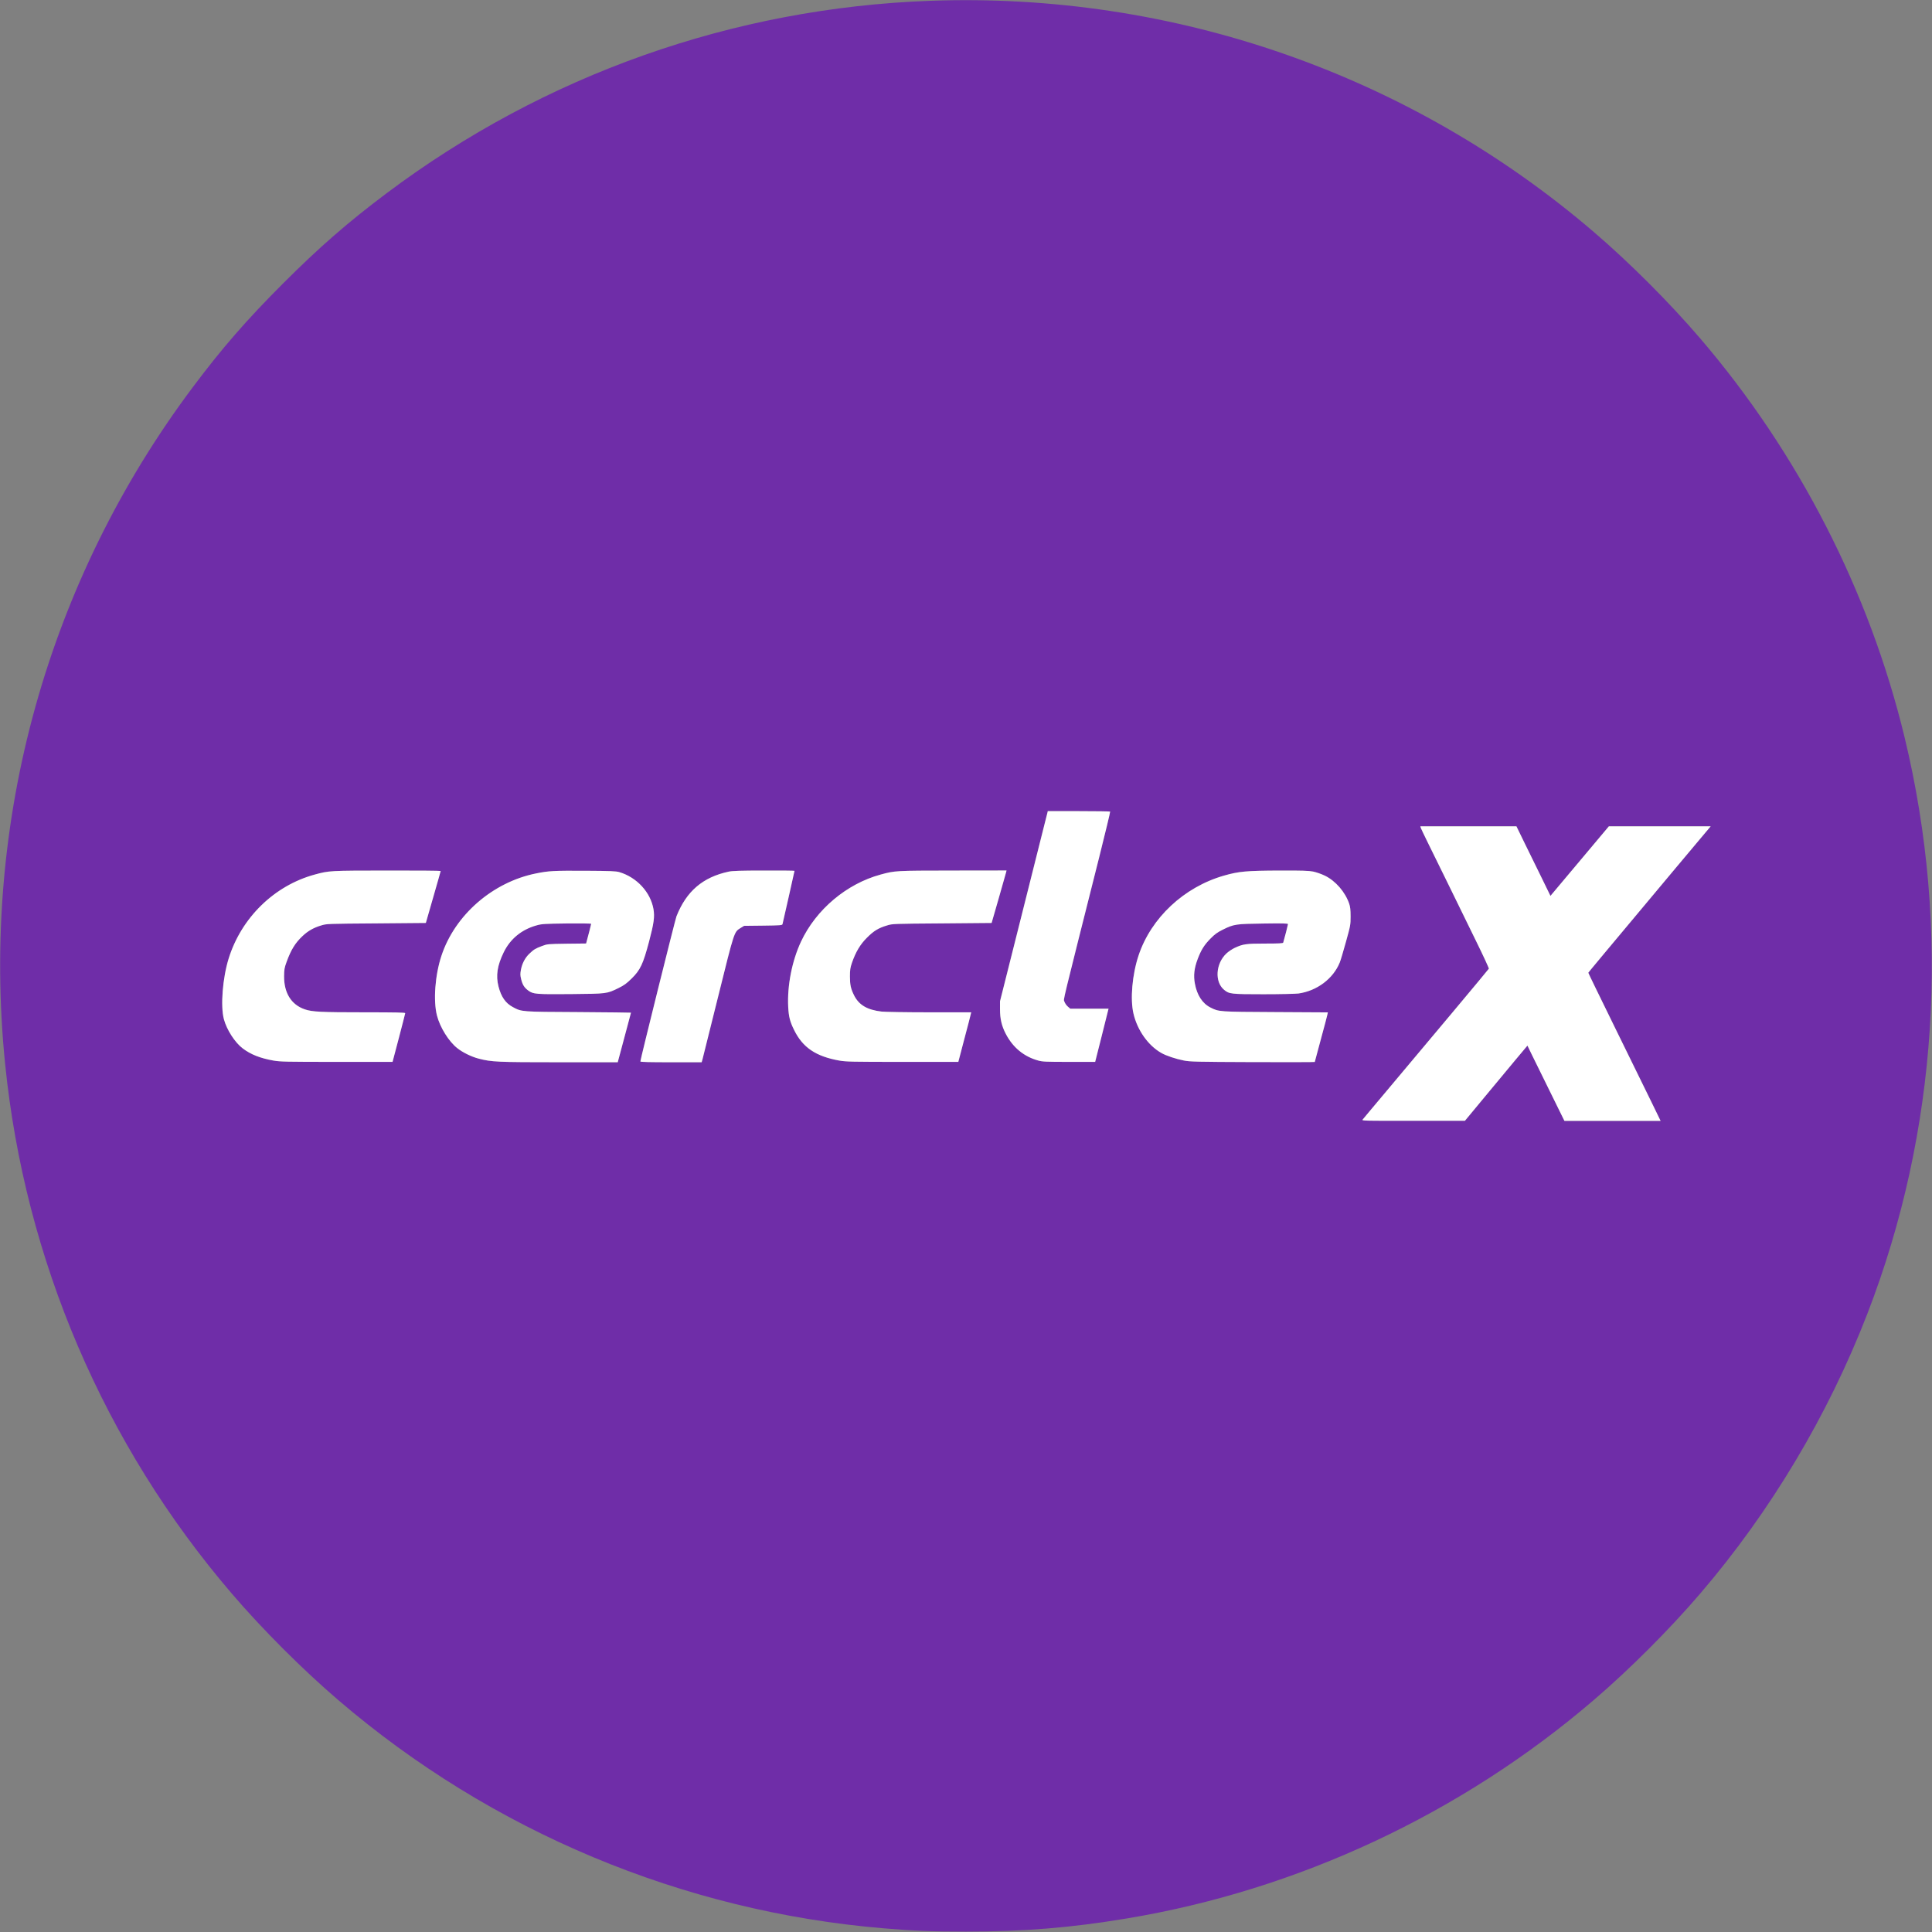
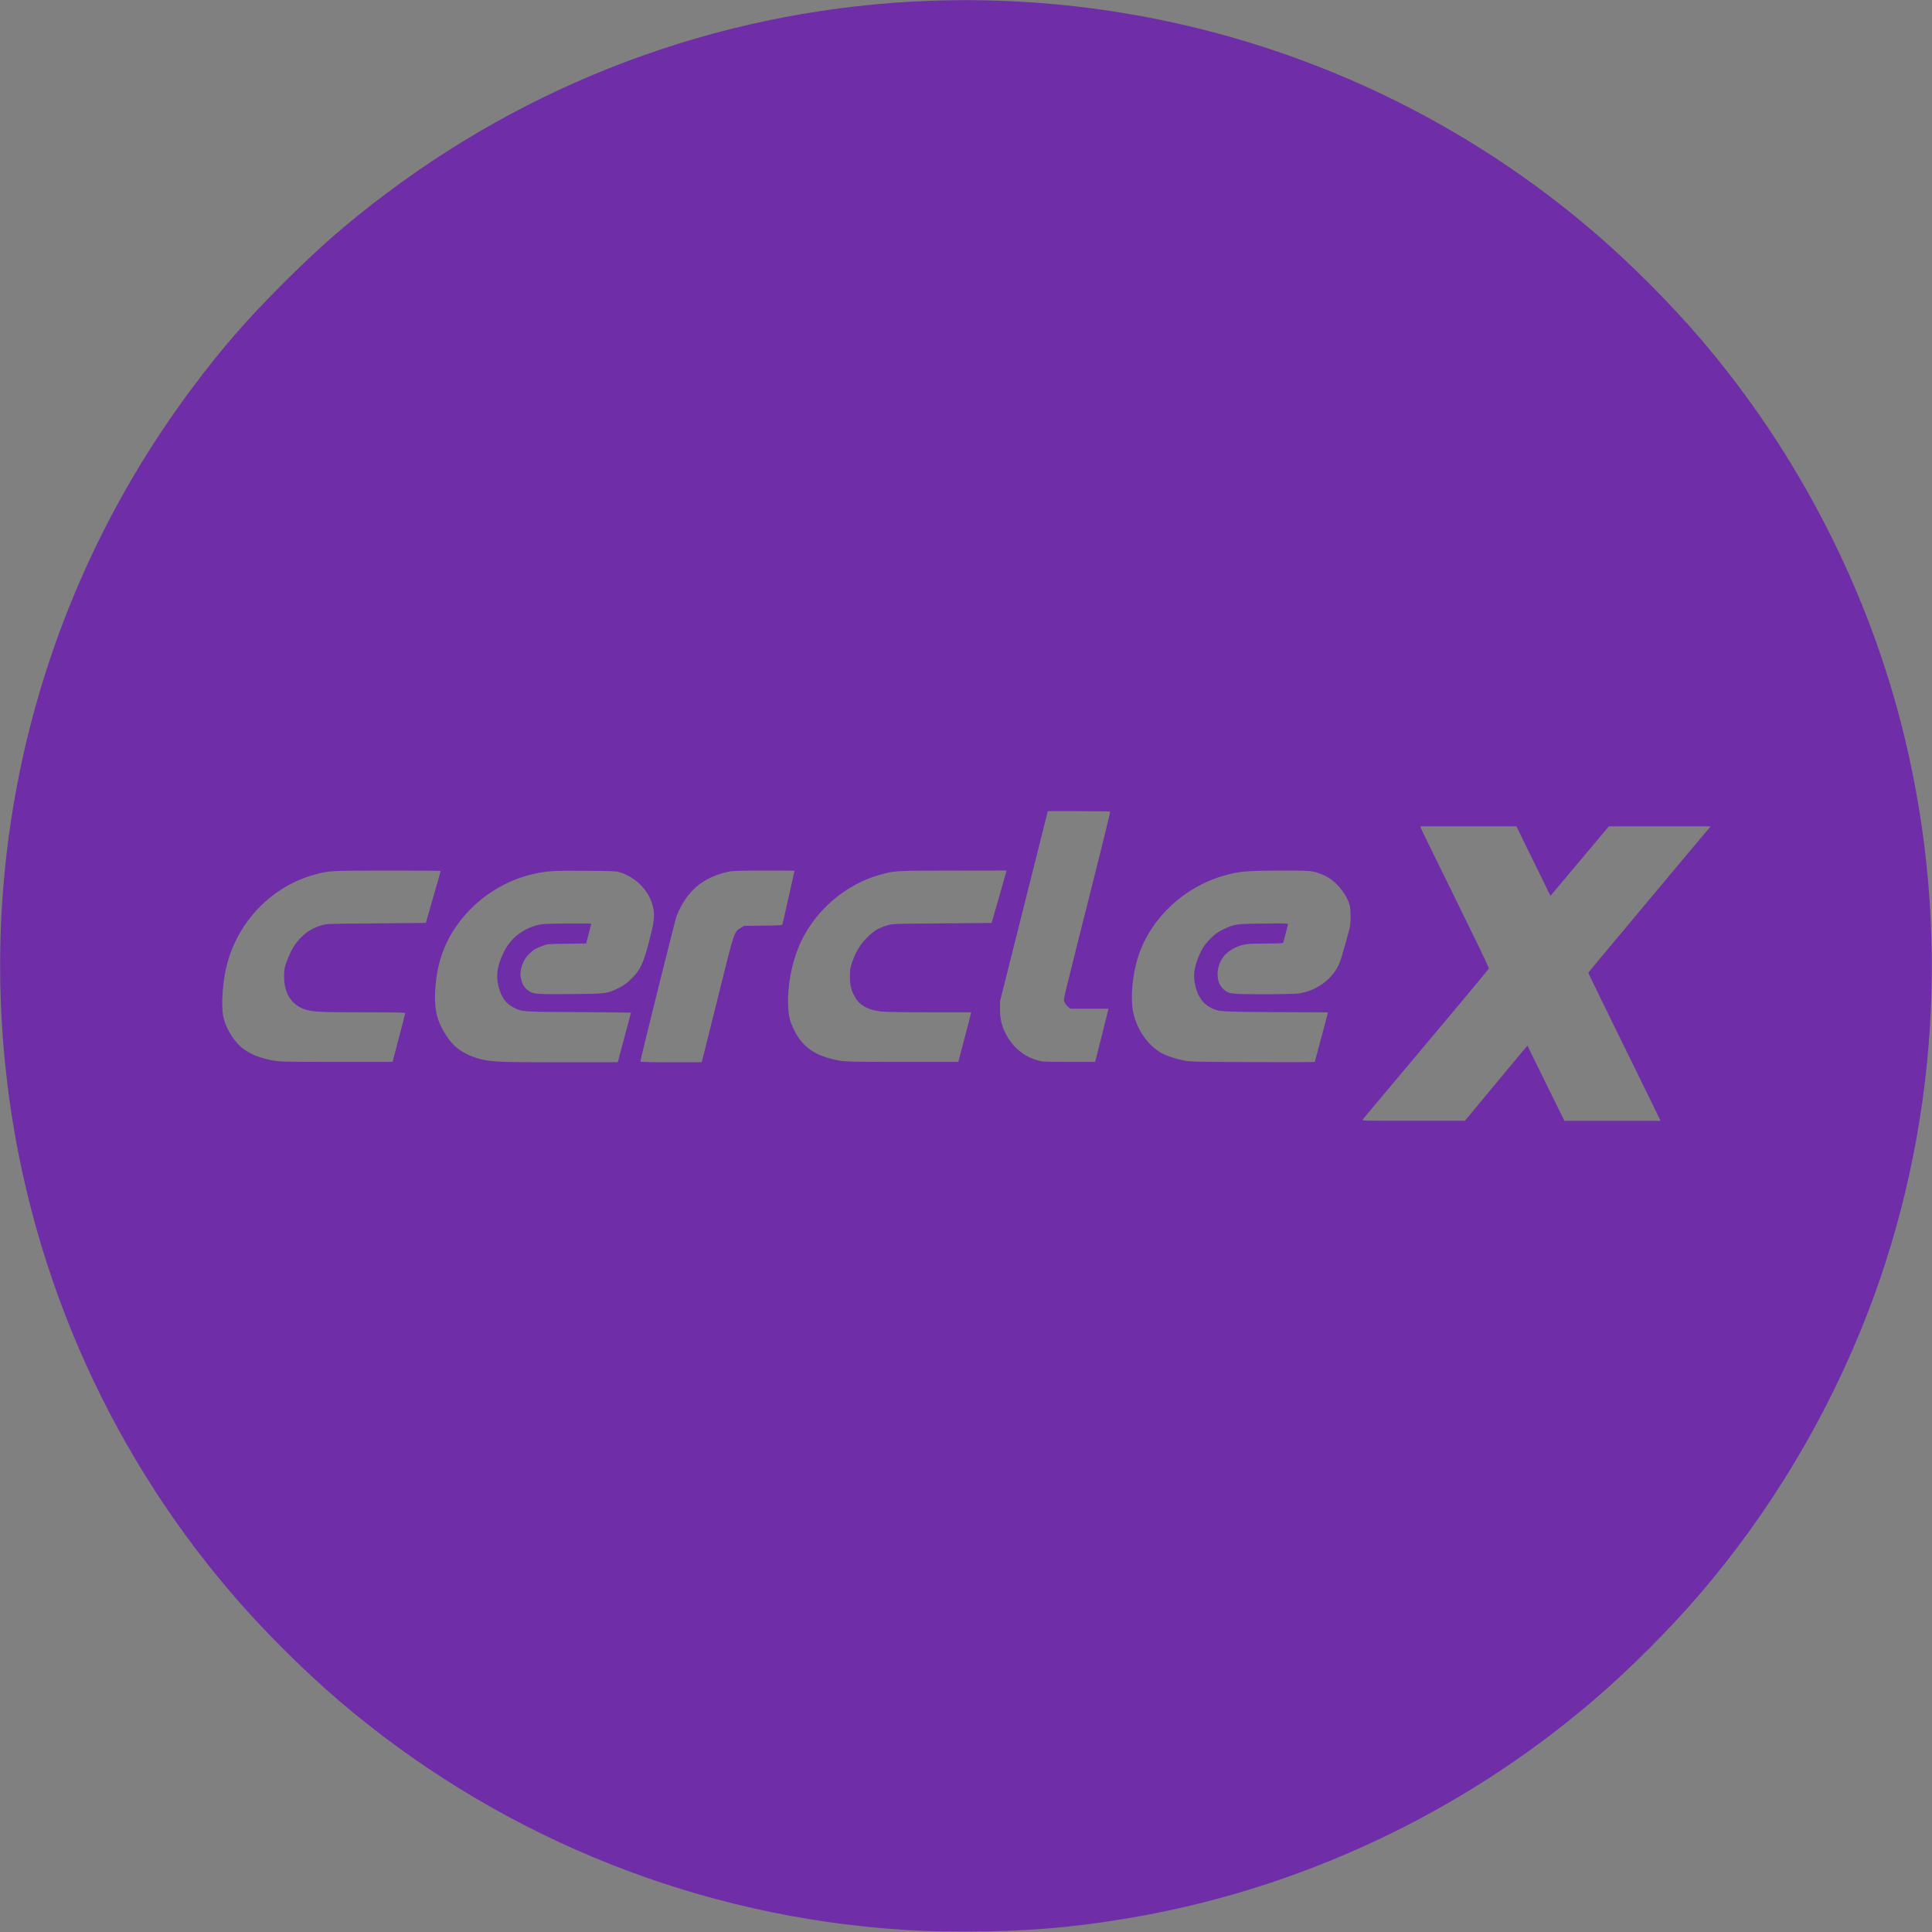
<svg xmlns="http://www.w3.org/2000/svg" version="1.0" width="40" height="40" viewBox="0 0 2670 2670" preserveAspectRatio="xMidYMid meet">
  <rect x="0" y="0" width="2670" height="2670" fill="#808080" stroke="none" />
  <g transform="translate(0,2670) scale(0.1,-0.1)" fill="#6f2da8" stroke="none">
    <path d="M12855 26689 c-2723 -99 -5330 -1022 -7510 -2658 -535 -401 -933 -748 -1435 -1250 -498 -498 -842 -893 -1241 -1426 -2015 -2685 -2938 -6010 -2598 -9360 274 -2705 1366 -5258 3134 -7320 422 -493 977 -1048 1470 -1470 2117 -1815 4761 -2921 7535 -3154 416 -35 665 -45 1140 -45 805 0 1444 52 2215 180 2370 392 4626 1447 6460 3019 493 422 1048 977 1470 1470 975 1137 1766 2462 2310 3865 976 2520 1157 5322 515 7975 -487 2014 -1468 3927 -2825 5510 -422 493 -977 1048 -1470 1470 -2543 2179 -5808 3316 -9170 3194z m2487 -11205 c3 -3 -66 -290 -153 -637 -529 -2101 -492 -1947 -480 -1987 6 -21 27 -52 46 -69 l36 -31 265 0 264 0 -7 -27 c-3 -16 -45 -181 -92 -368 l-86 -340 -360 0 c-314 0 -368 2 -425 18 -198 54 -352 180 -450 369 -57 109 -80 207 -80 341 l0 109 301 1197 c165 658 311 1237 323 1286 13 50 27 102 30 118 l6 27 429 0 c235 0 430 -3 433 -6z m5733 -446 c66 -134 171 -350 236 -481 l116 -238 404 481 403 480 703 0 704 0 -153 -182 c-85 -101 -235 -280 -334 -398 -1013 -1210 -1204 -1440 -1204 -1443 0 -5 136 -285 370 -762 305 -621 389 -793 506 -1032 l123 -253 -665 0 -664 0 -191 388 c-105 213 -220 447 -256 520 l-64 132 -162 -193 c-89 -107 -283 -341 -432 -520 l-270 -326 -714 0 c-678 -1 -713 0 -700 16 8 10 48 58 90 108 856 1018 1651 1968 1655 1978 2 7 -77 179 -177 382 -99 204 -270 552 -379 775 -109 223 -238 486 -288 586 -49 100 -93 191 -97 203 l-6 21 664 0 664 0 118 -242z m-14985 -375 c0 -5 -47 -168 -103 -363 l-102 -355 -685 -6 c-675 -5 -686 -5 -760 -28 -105 -31 -184 -76 -258 -146 -101 -94 -162 -193 -222 -360 -29 -79 -33 -103 -34 -195 -2 -232 99 -395 286 -459 101 -35 226 -41 818 -41 449 0 570 -3 570 -12 -1 -7 -40 -161 -88 -343 l-87 -330 -770 0 c-704 0 -779 2 -875 18 -185 33 -313 84 -424 167 -109 82 -222 257 -262 405 -48 182 -18 567 66 838 176 565 631 1009 1191 1161 200 54 199 54 997 55 408 1 742 -2 742 -6z m2470 -16 c241 -72 430 -277 471 -511 18 -106 6 -194 -61 -448 -83 -312 -120 -391 -239 -509 -72 -71 -104 -94 -182 -133 -164 -80 -157 -79 -659 -84 -484 -4 -521 -1 -588 48 -55 40 -80 79 -99 155 -14 56 -14 76 -4 132 16 87 58 168 118 224 61 58 81 70 173 105 75 28 77 28 342 32 l268 3 11 42 c5 23 21 83 35 132 13 50 24 94 24 98 0 5 -152 7 -337 5 -307 -4 -345 -6 -416 -26 -207 -57 -365 -186 -456 -373 -89 -183 -110 -321 -72 -471 37 -145 98 -232 199 -286 123 -66 112 -65 910 -69 397 -3 722 -6 722 -8 0 -3 -23 -89 -51 -192 -27 -103 -69 -257 -91 -340 l-41 -153 -807 0 c-858 0 -938 4 -1115 50 -100 26 -223 86 -297 146 -117 93 -236 284 -279 449 -53 206 -27 559 62 827 186 564 710 1019 1311 1138 174 35 239 38 673 36 356 -2 428 -5 475 -19z m2420 18 c0 -6 -160 -714 -166 -737 -5 -15 -30 -17 -268 -20 l-263 -3 -49 -30 c-90 -56 -84 -39 -309 -946 -113 -453 -210 -843 -216 -866 l-12 -43 -423 0 c-297 0 -424 3 -424 11 0 27 481 1960 499 2006 137 346 363 540 721 617 50 11 165 15 488 15 232 1 422 -1 422 -4z m2925 -17 c-4 -13 -50 -176 -103 -363 l-98 -340 -684 -6 c-675 -5 -686 -5 -760 -28 -121 -36 -186 -76 -280 -171 -93 -93 -153 -194 -206 -345 -23 -68 -28 -96 -28 -190 0 -114 12 -170 57 -260 67 -134 182 -202 382 -225 50 -5 343 -10 663 -10 l574 0 -7 -29 c-3 -17 -43 -171 -89 -343 l-82 -313 -770 0 c-703 0 -778 2 -874 18 -325 58 -506 180 -625 422 -58 116 -75 185 -82 320 -15 294 53 637 177 902 209 445 630 799 1101 927 200 54 199 54 997 55 l742 1 -5 -22z m4243 7 c43 -9 115 -34 162 -57 148 -72 281 -226 336 -388 14 -42 19 -84 19 -175 0 -116 -2 -127 -64 -350 -35 -126 -73 -256 -86 -287 -91 -224 -315 -392 -571 -428 -43 -5 -253 -10 -483 -10 -450 0 -474 3 -544 61 -133 110 -117 363 33 503 28 26 79 60 113 76 115 54 159 60 424 60 186 0 245 3 247 13 17 56 66 247 66 256 0 10 -75 12 -337 8 -386 -5 -408 -8 -563 -84 -76 -38 -110 -62 -170 -123 -87 -88 -130 -156 -178 -283 -48 -127 -60 -228 -39 -339 29 -160 104 -276 216 -332 116 -59 112 -59 899 -63 l723 -4 -7 -32 c-3 -18 -44 -171 -90 -340 -46 -169 -84 -310 -84 -313 0 -3 -386 -3 -857 -2 -783 3 -866 5 -953 22 -108 21 -244 66 -310 104 -182 103 -331 313 -385 542 -48 202 -18 542 70 806 173 519 628 945 1180 1103 207 59 307 68 768 70 312 1 403 -2 465 -14z" />
-     <path fill="#ffffff" d="M12855 26689 m2487 -11205 c3 -3 -66 -290 -153 -637 -529 -2101 -492 -1947 -480 -1987 6 -21 27 -52 46 -69 l36 -31 265 0 264 0 -7 -27 c-3 -16 -45 -181 -92 -368 l-86 -340 -360 0 c-314 0 -368 2 -425 18 -198 54 -352 180 -450 369 -57 109 -80 207 -80 341 l0 109 301 1197 c165 658 311 1237 323 1286 13 50 27 102 30 118 l6 27 429 0 c235 0 430 -3 433 -6z m5733 -446 c66 -134 171 -350 236 -481 l116 -238 404 481 403 480 703 0 704 0 -153 -182 c-85 -101 -235 -280 -334 -398 -1013 -1210 -1204 -1440 -1204 -1443 0 -5 136 -285 370 -762 305 -621 389 -793 506 -1032 l123 -253 -665 0 -664 0 -191 388 c-105 213 -220 447 -256 520 l-64 132 -162 -193 c-89 -107 -283 -341 -432 -520 l-270 -326 -714 0 c-678 -1 -713 0 -700 16 8 10 48 58 90 108 856 1018 1651 1968 1655 1978 2 7 -77 179 -177 382 -99 204 -270 552 -379 775 -109 223 -238 486 -288 586 -49 100 -93 191 -97 203 l-6 21 664 0 664 0 118 -242z m-14985 -375 c0 -5 -47 -168 -103 -363 l-102 -355 -685 -6 c-675 -5 -686 -5 -760 -28 -105 -31 -184 -76 -258 -146 -101 -94 -162 -193 -222 -360 -29 -79 -33 -103 -34 -195 -2 -232 99 -395 286 -459 101 -35 226 -41 818 -41 449 0 570 -3 570 -12 -1 -7 -40 -161 -88 -343 l-87 -330 -770 0 c-704 0 -779 2 -875 18 -185 33 -313 84 -424 167 -109 82 -222 257 -262 405 -48 182 -18 567 66 838 176 565 631 1009 1191 1161 200 54 199 54 997 55 408 1 742 -2 742 -6z m2470 -16 c241 -72 430 -277 471 -511 18 -106 6 -194 -61 -448 -83 -312 -120 -391 -239 -509 -72 -71 -104 -94 -182 -133 -164 -80 -157 -79 -659 -84 -484 -4 -521 -1 -588 48 -55 40 -80 79 -99 155 -14 56 -14 76 -4 132 16 87 58 168 118 224 61 58 81 70 173 105 75 28 77 28 342 32 l268 3 11 42 c5 23 21 83 35 132 13 50 24 94 24 98 0 5 -152 7 -337 5 -307 -4 -345 -6 -416 -26 -207 -57 -365 -186 -456 -373 -89 -183 -110 -321 -72 -471 37 -145 98 -232 199 -286 123 -66 112 -65 910 -69 397 -3 722 -6 722 -8 0 -3 -23 -89 -51 -192 -27 -103 -69 -257 -91 -340 l-41 -153 -807 0 c-858 0 -938 4 -1115 50 -100 26 -223 86 -297 146 -117 93 -236 284 -279 449 -53 206 -27 559 62 827 186 564 710 1019 1311 1138 174 35 239 38 673 36 356 -2 428 -5 475 -19z m2420 18 c0 -6 -160 -714 -166 -737 -5 -15 -30 -17 -268 -20 l-263 -3 -49 -30 c-90 -56 -84 -39 -309 -946 -113 -453 -210 -843 -216 -866 l-12 -43 -423 0 c-297 0 -424 3 -424 11 0 27 481 1960 499 2006 137 346 363 540 721 617 50 11 165 15 488 15 232 1 422 -1 422 -4z m2925 -17 c-4 -13 -50 -176 -103 -363 l-98 -340 -684 -6 c-675 -5 -686 -5 -760 -28 -121 -36 -186 -76 -280 -171 -93 -93 -153 -194 -206 -345 -23 -68 -28 -96 -28 -190 0 -114 12 -170 57 -260 67 -134 182 -202 382 -225 50 -5 343 -10 663 -10 l574 0 -7 -29 c-3 -17 -43 -171 -89 -343 l-82 -313 -770 0 c-703 0 -778 2 -874 18 -325 58 -506 180 -625 422 -58 116 -75 185 -82 320 -15 294 53 637 177 902 209 445 630 799 1101 927 200 54 199 54 997 55 l742 1 -5 -22z m4243 7 c43 -9 115 -34 162 -57 148 -72 281 -226 336 -388 14 -42 19 -84 19 -175 0 -116 -2 -127 -64 -350 -35 -126 -73 -256 -86 -287 -91 -224 -315 -392 -571 -428 -43 -5 -253 -10 -483 -10 -450 0 -474 3 -544 61 -133 110 -117 363 33 503 28 26 79 60 113 76 115 54 159 60 424 60 186 0 245 3 247 13 17 56 66 247 66 256 0 10 -75 12 -337 8 -386 -5 -408 -8 -563 -84 -76 -38 -110 -62 -170 -123 -87 -88 -130 -156 -178 -283 -48 -127 -60 -228 -39 -339 29 -160 104 -276 216 -332 116 -59 112 -59 899 -63 l723 -4 -7 -32 c-3 -18 -44 -171 -90 -340 -46 -169 -84 -310 -84 -313 0 -3 -386 -3 -857 -2 -783 3 -866 5 -953 22 -108 21 -244 66 -310 104 -182 103 -331 313 -385 542 -48 202 -18 542 70 806 173 519 628 945 1180 1103 207 59 307 68 768 70 312 1 403 -2 465 -14z" />
  </g>
</svg>